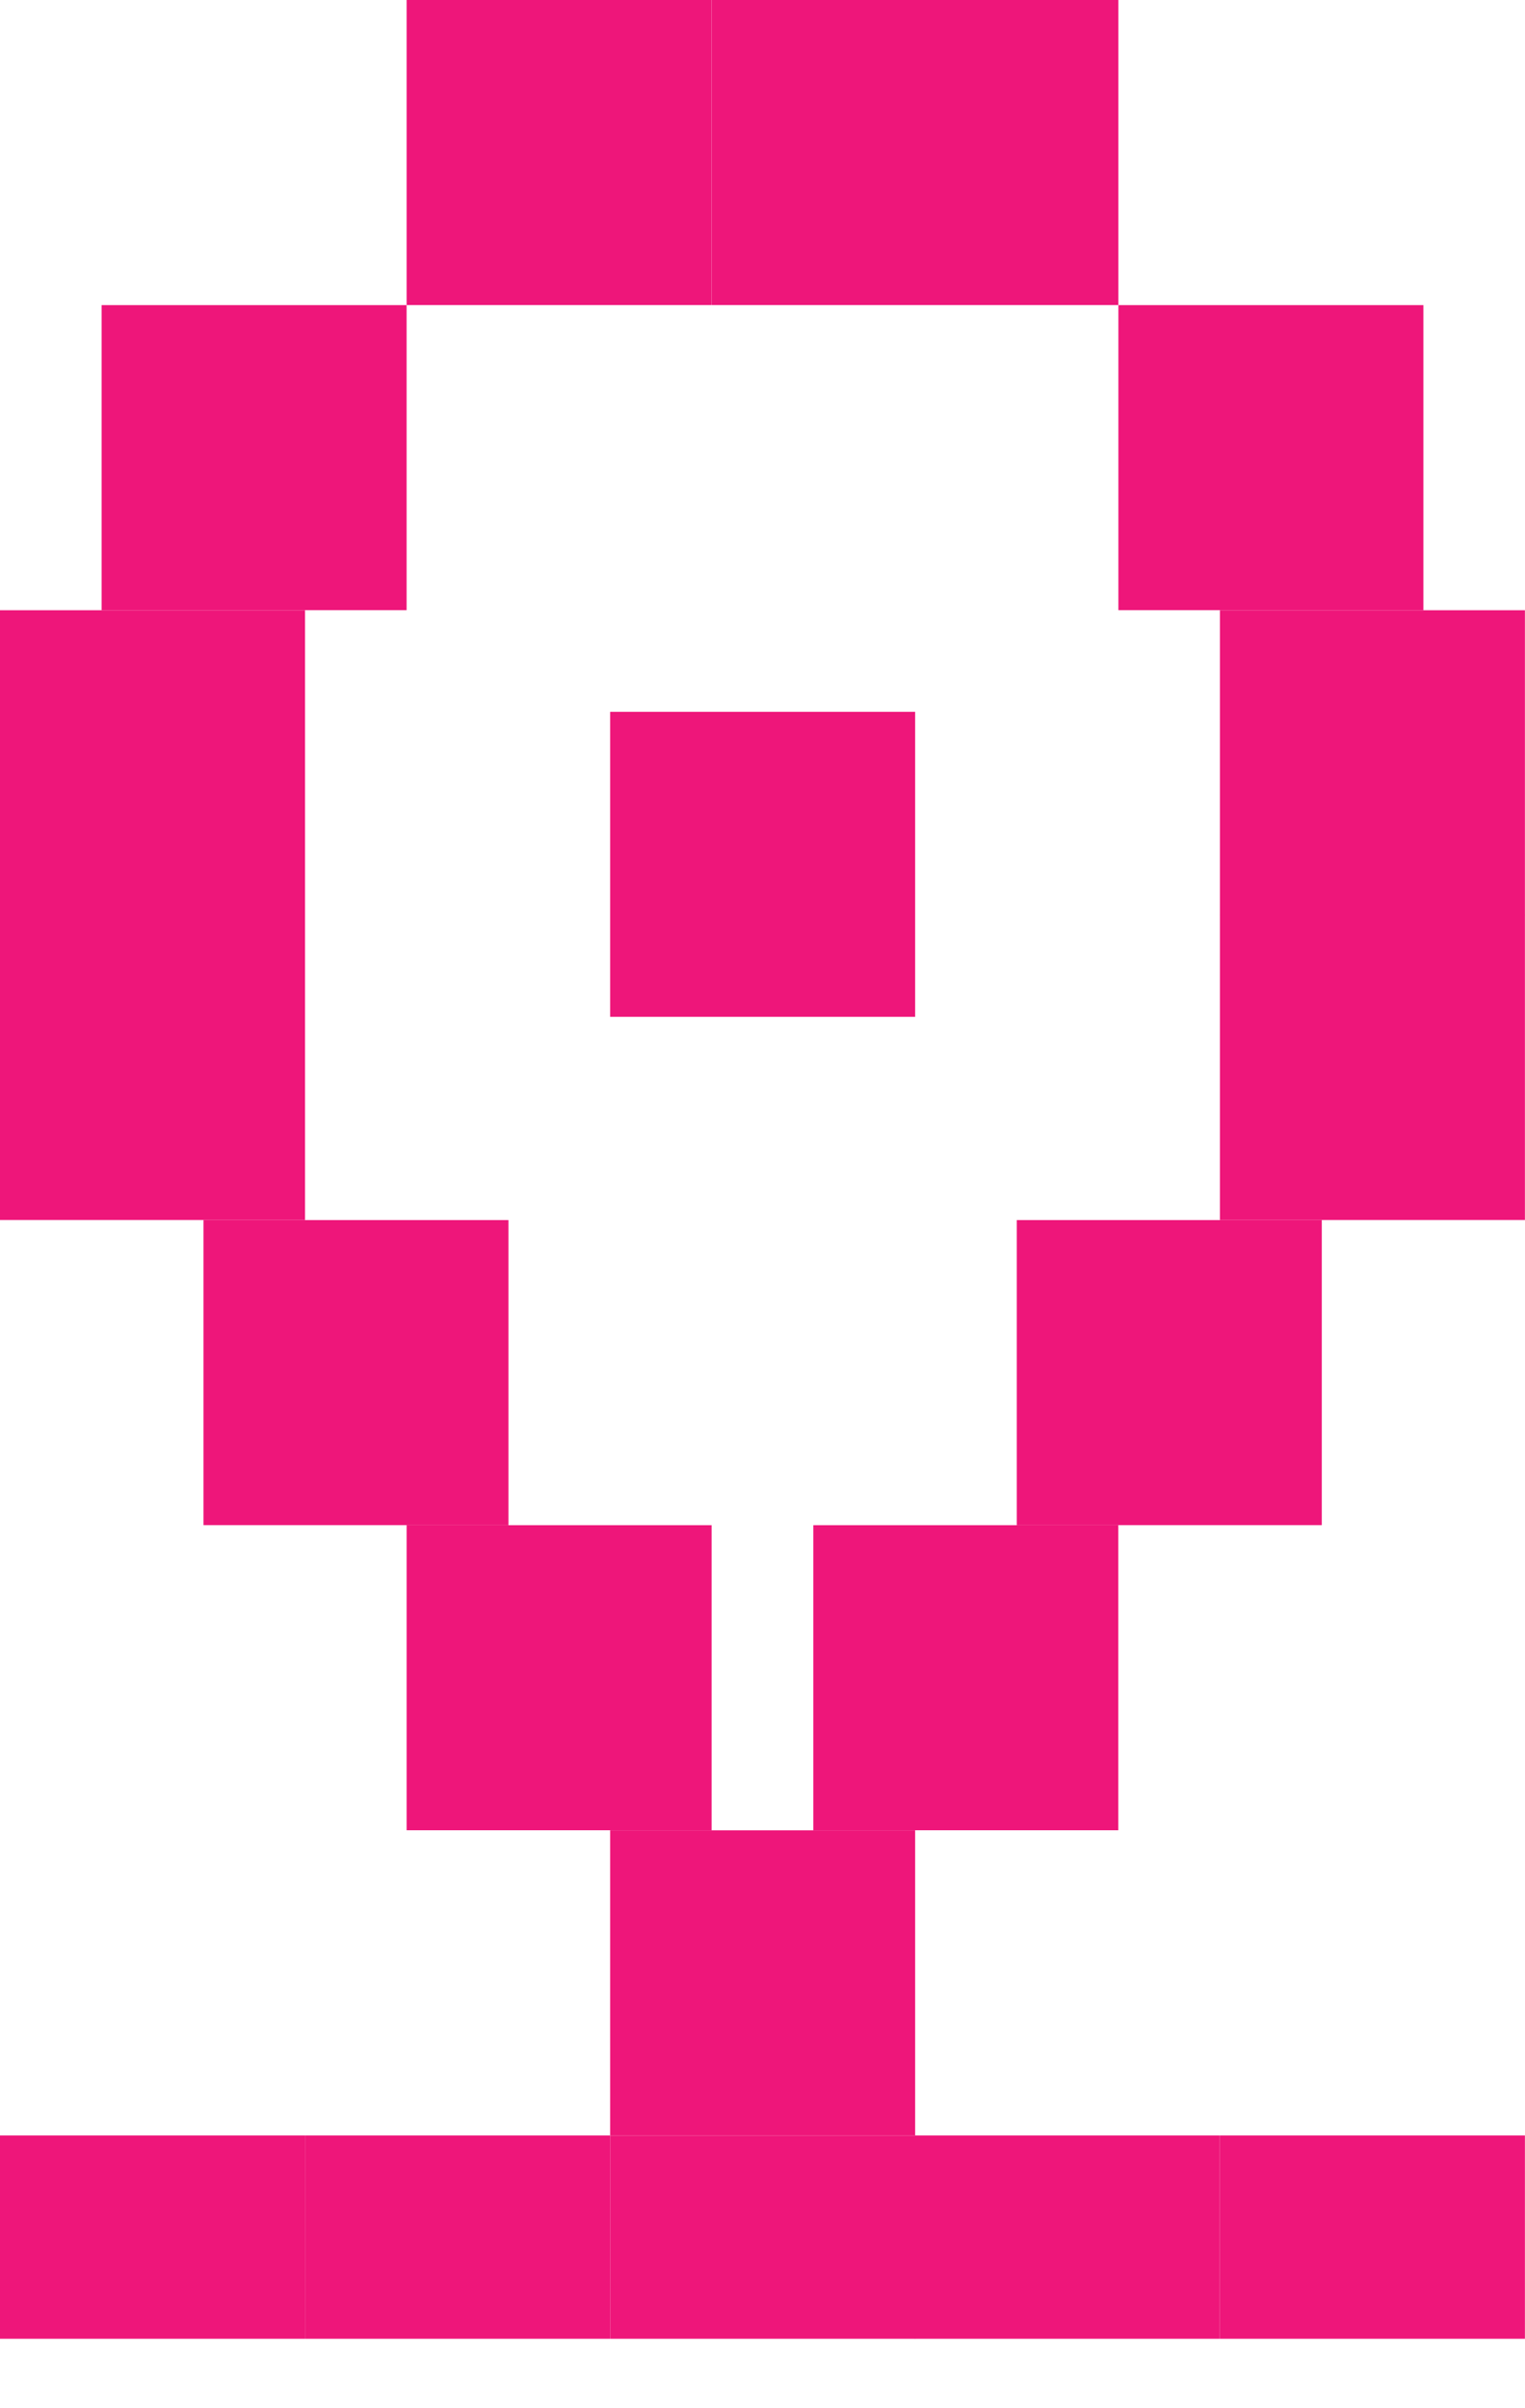
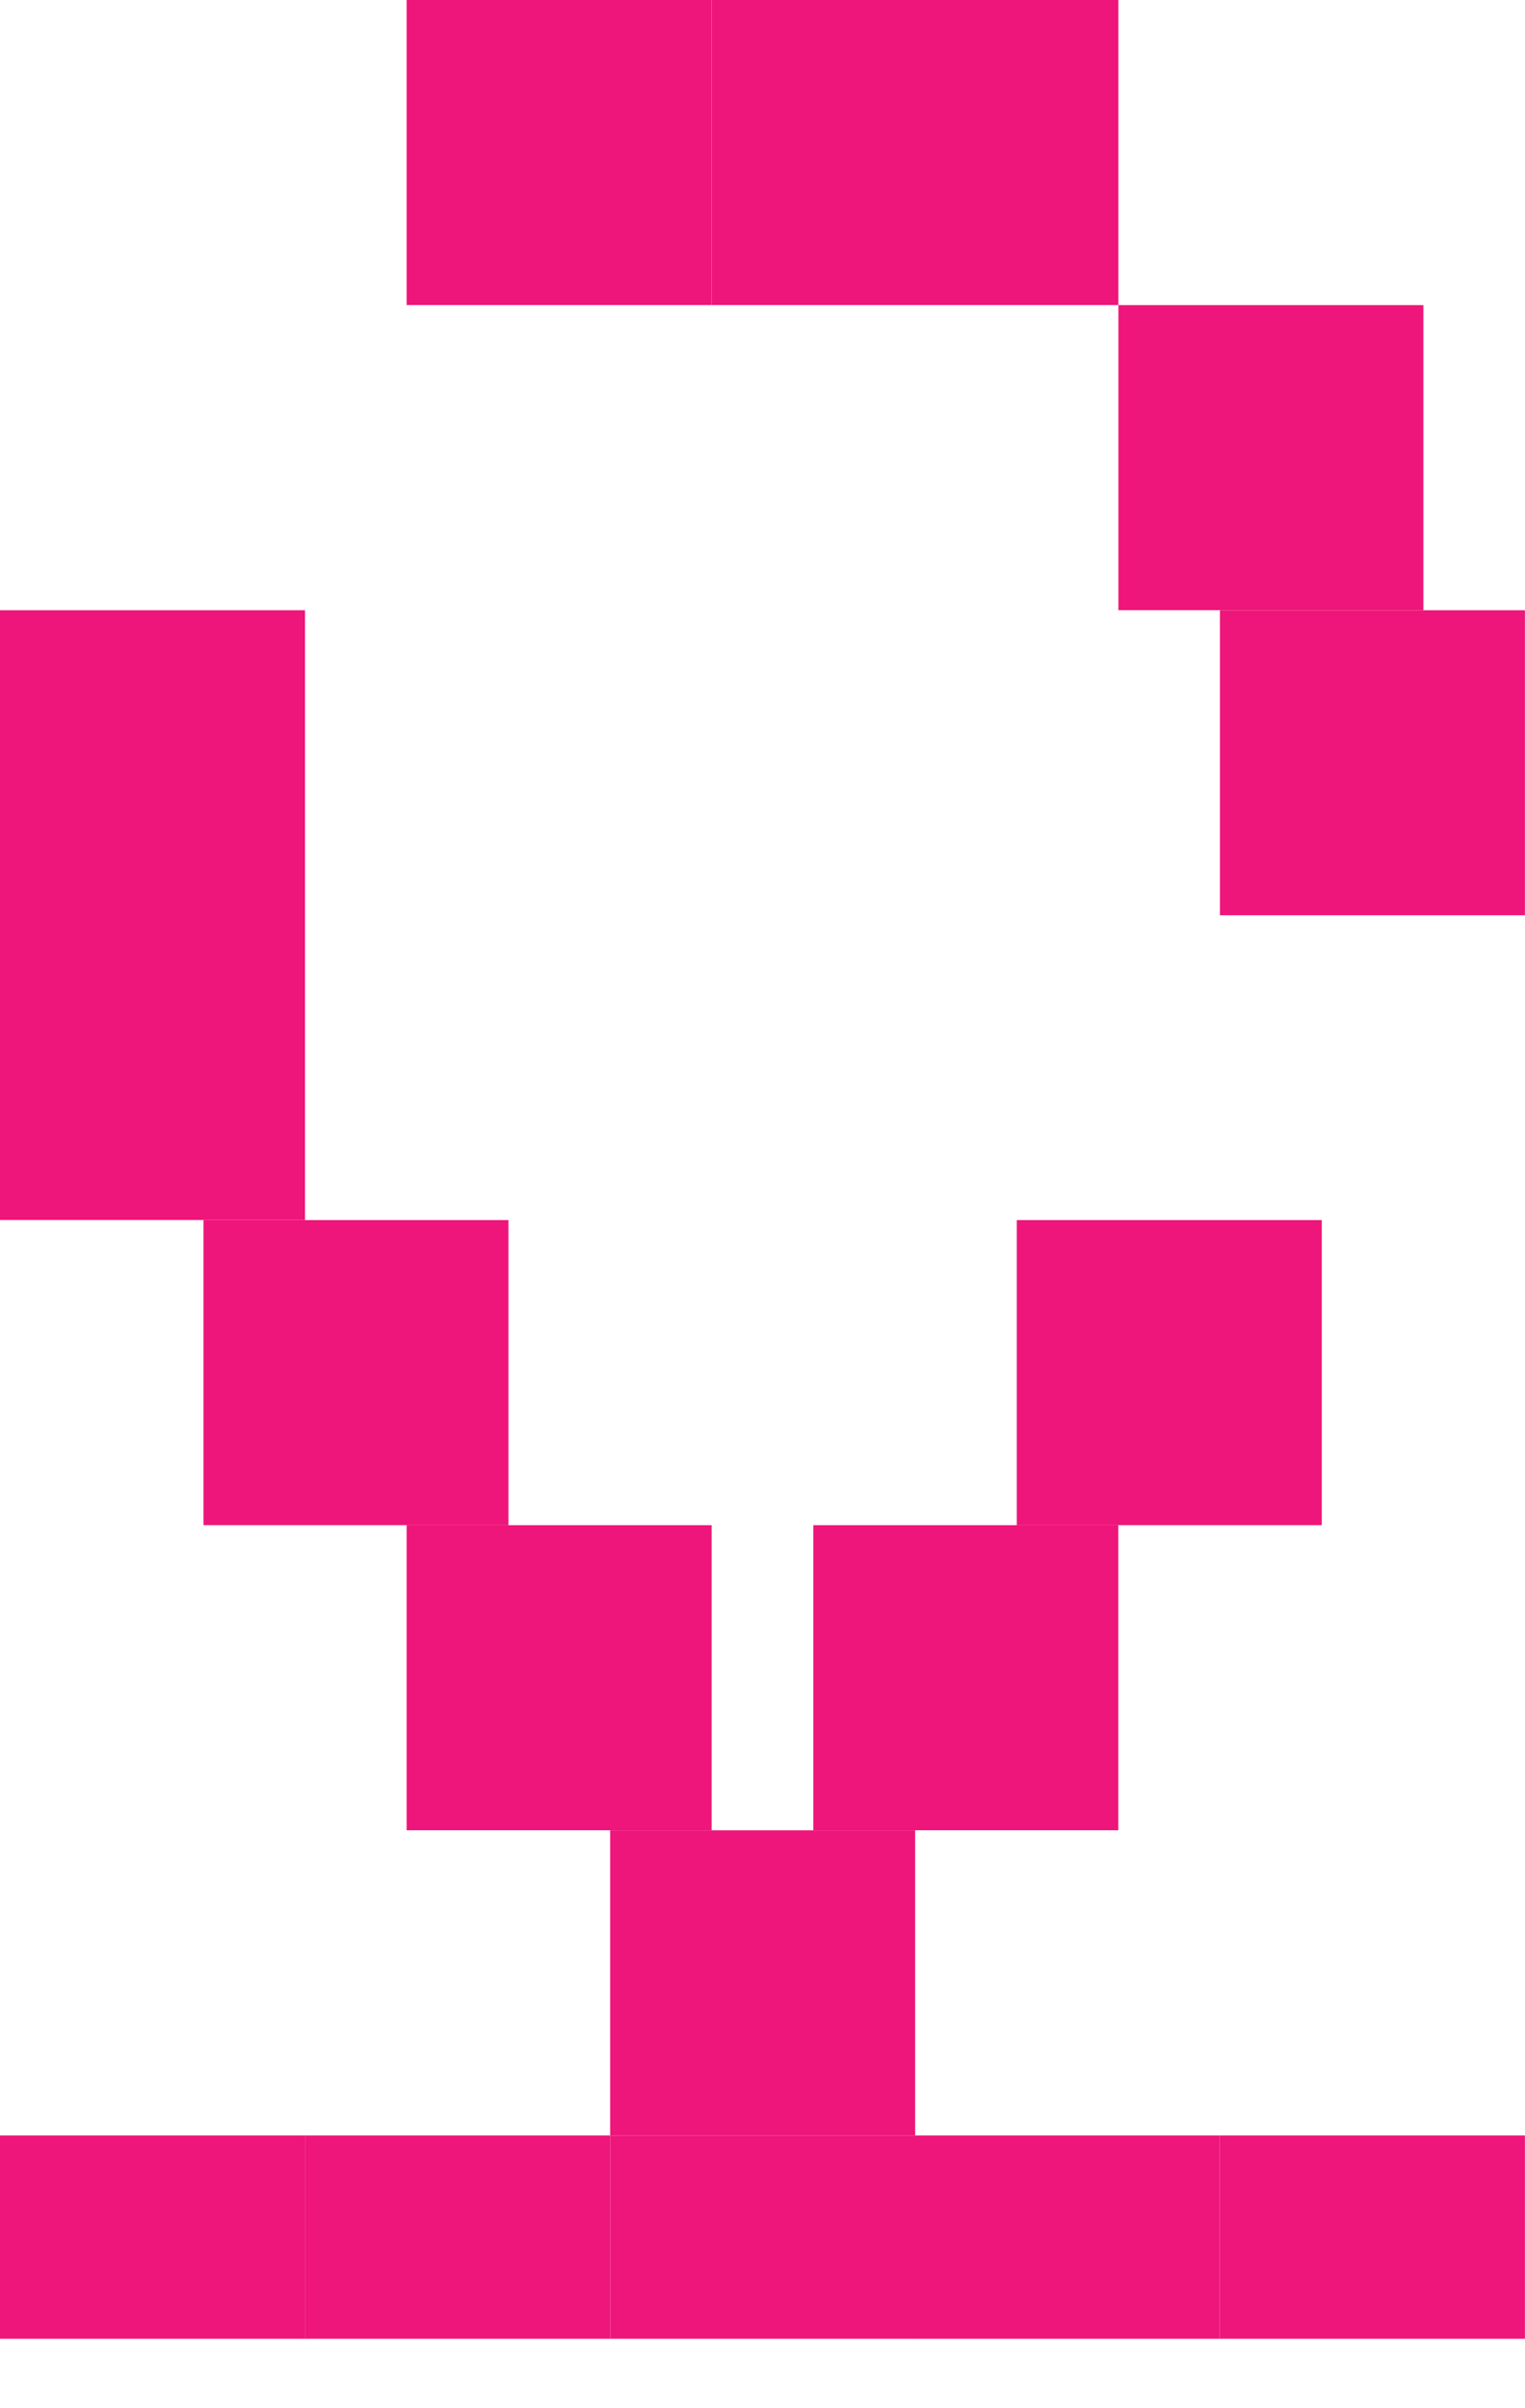
<svg xmlns="http://www.w3.org/2000/svg" width="19" height="30" viewBox="0 0 19 30" fill="none">
  <rect y="26.602" width="3.8" height="2.533" fill="#EE167A" />
  <rect x="3.801" y="26.602" width="3.8" height="2.533" fill="#EE167A" />
  <rect x="7.602" y="26.602" width="3.8" height="2.533" fill="#EE167A" />
  <rect x="5.066" y="19" width="3.8" height="3.8" fill="#EE167A" />
  <rect x="7.602" y="22.801" width="3.8" height="3.8" fill="#EE167A" />
  <rect x="2.535" y="15.199" width="3.8" height="3.8" fill="#EE167A" />
  <rect y="11.398" width="3.8" height="3.8" fill="#EE167A" />
  <rect y="7.602" width="3.8" height="3.8" fill="#EE167A" />
-   <rect x="1.266" y="3.801" width="3.8" height="3.8" fill="#EE167A" />
  <rect x="5.066" width="3.8" height="3.8" fill="#EE167A" />
  <rect x="8.867" width="5.067" height="3.8" fill="#EE167A" />
  <rect x="13.934" y="3.801" width="3.8" height="3.8" fill="#EE167A" />
  <rect x="15.199" y="7.602" width="3.8" height="3.8" fill="#EE167A" />
-   <rect x="15.199" y="11.398" width="3.8" height="3.8" fill="#EE167A" />
-   <rect x="7.602" y="8.867" width="3.8" height="3.8" fill="#EE167A" />
  <rect x="12.668" y="15.199" width="3.8" height="3.8" fill="#EE167A" />
  <rect x="10.133" y="19" width="3.8" height="3.8" fill="#EE167A" />
  <rect x="11.398" y="26.602" width="3.8" height="2.533" fill="#EE167A" />
  <rect x="15.199" y="26.602" width="3.8" height="2.533" fill="#EE167A" />
</svg>